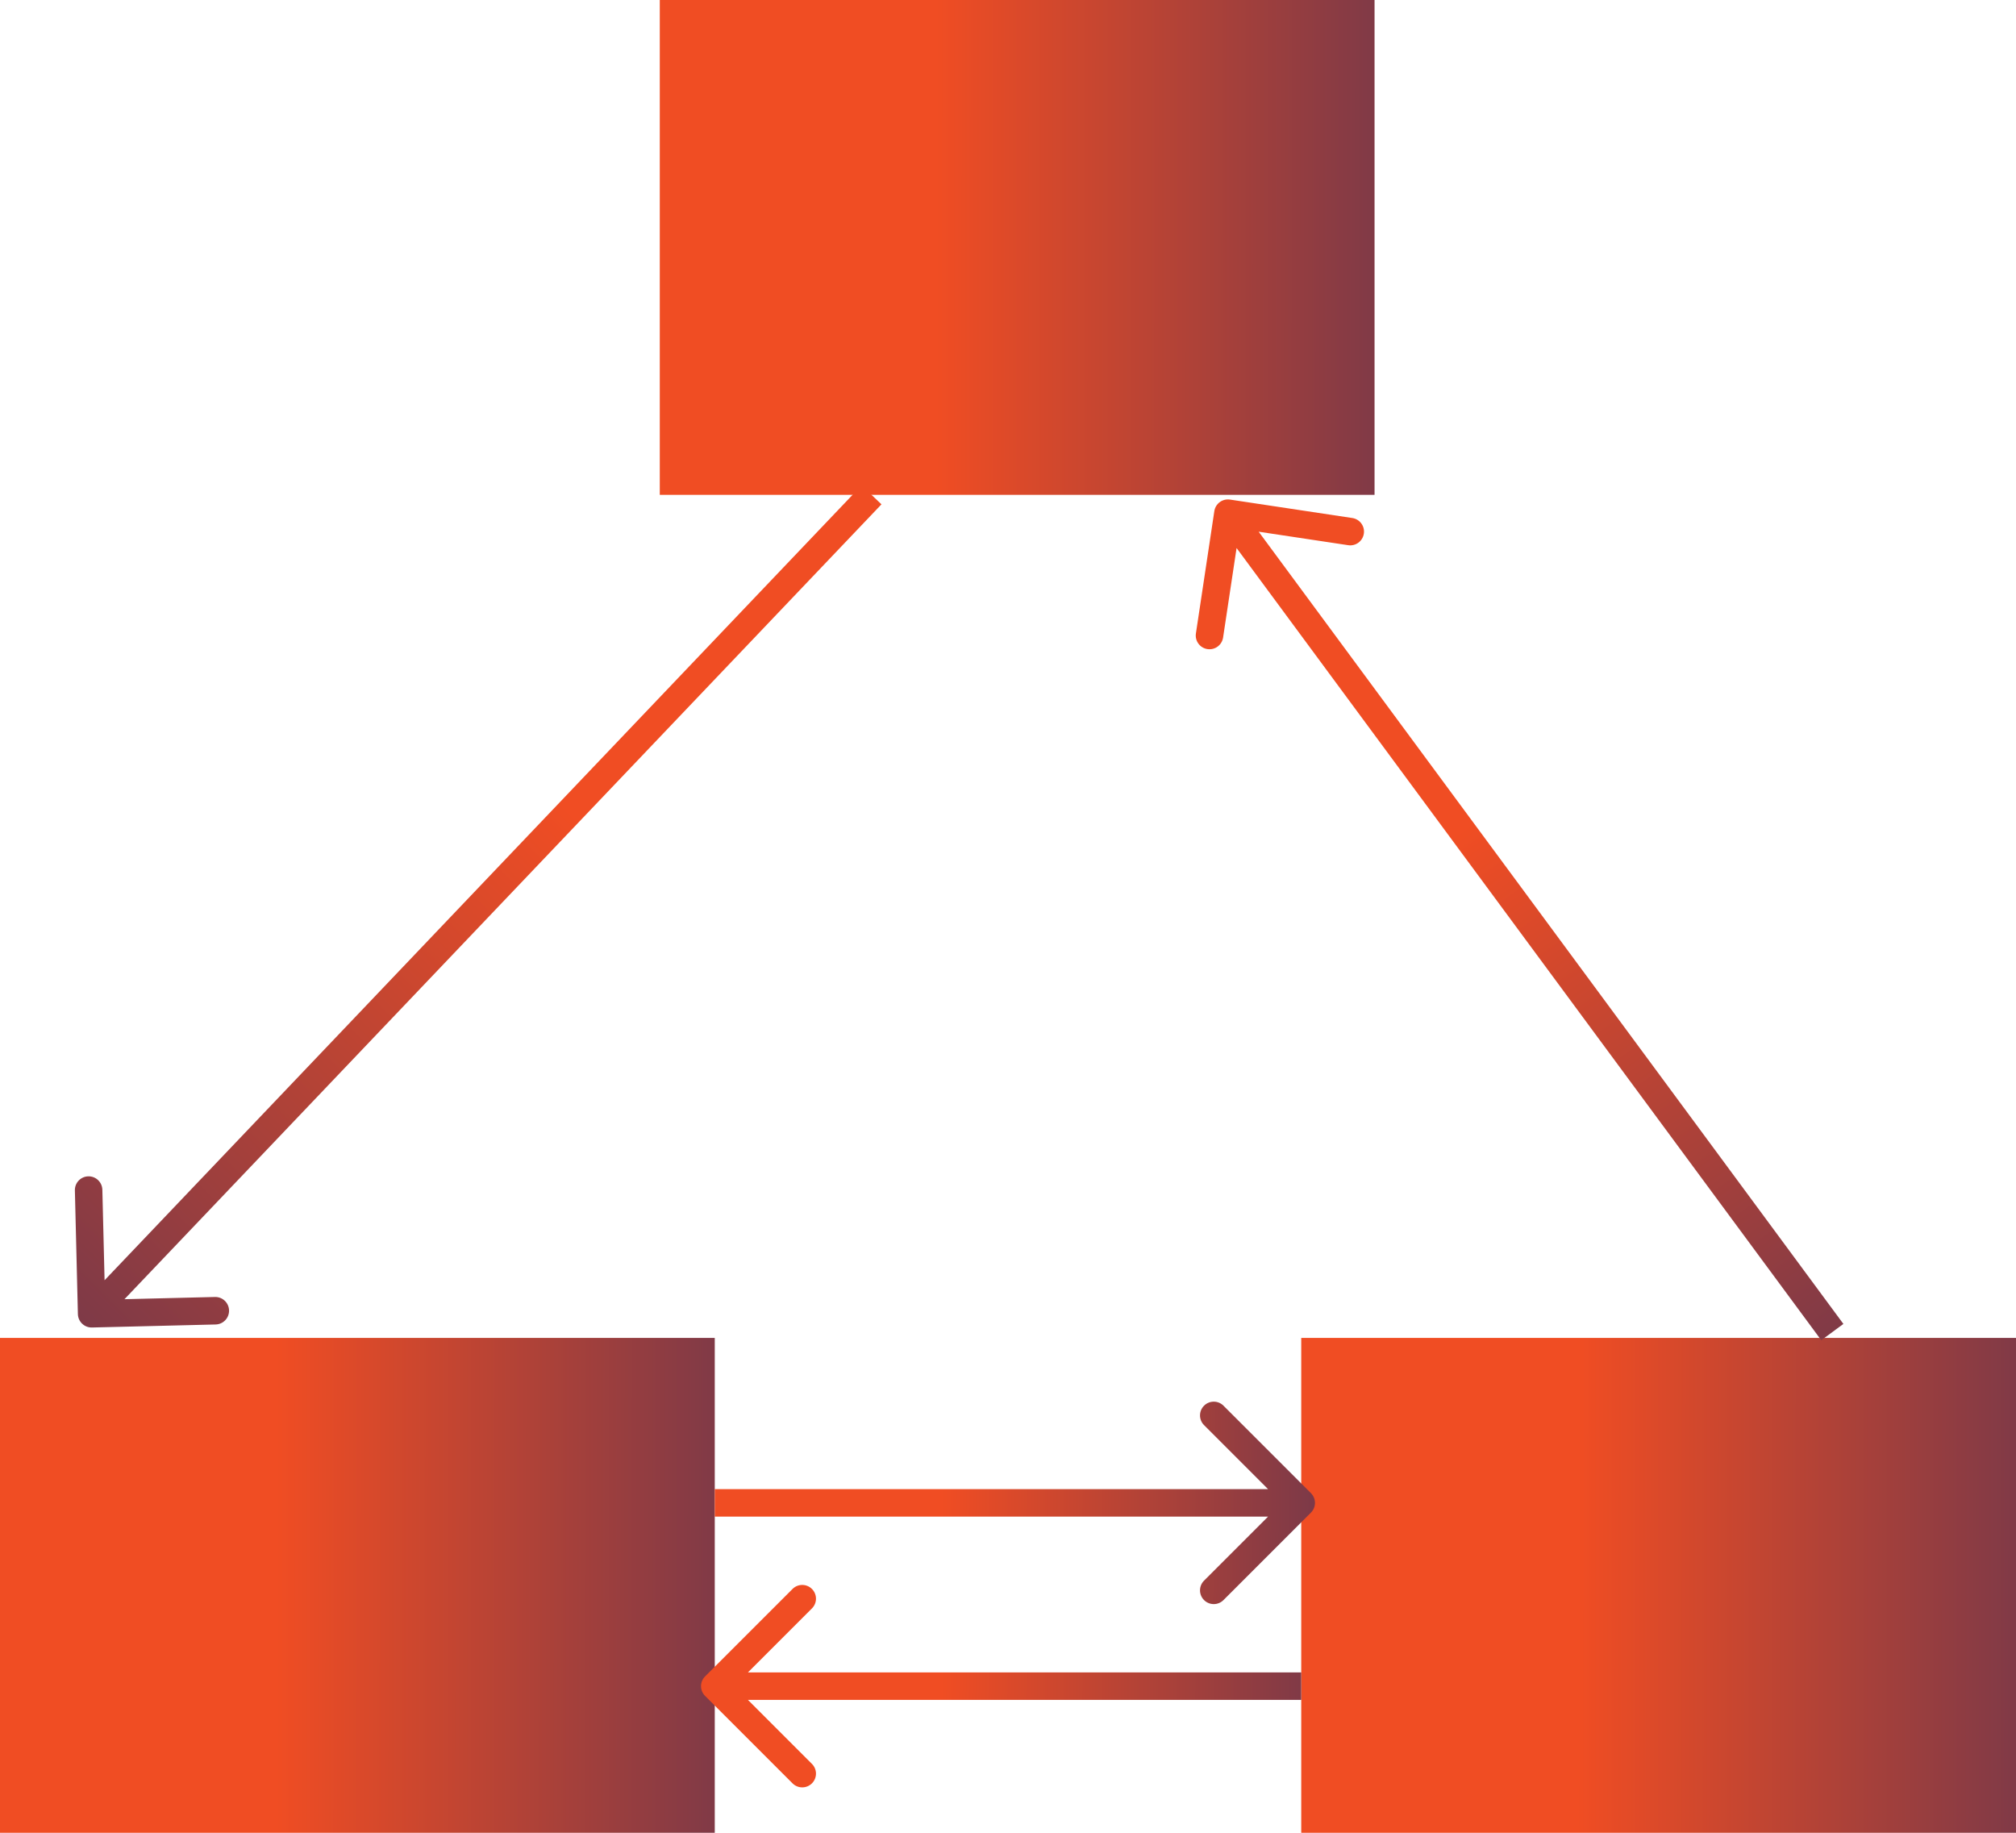
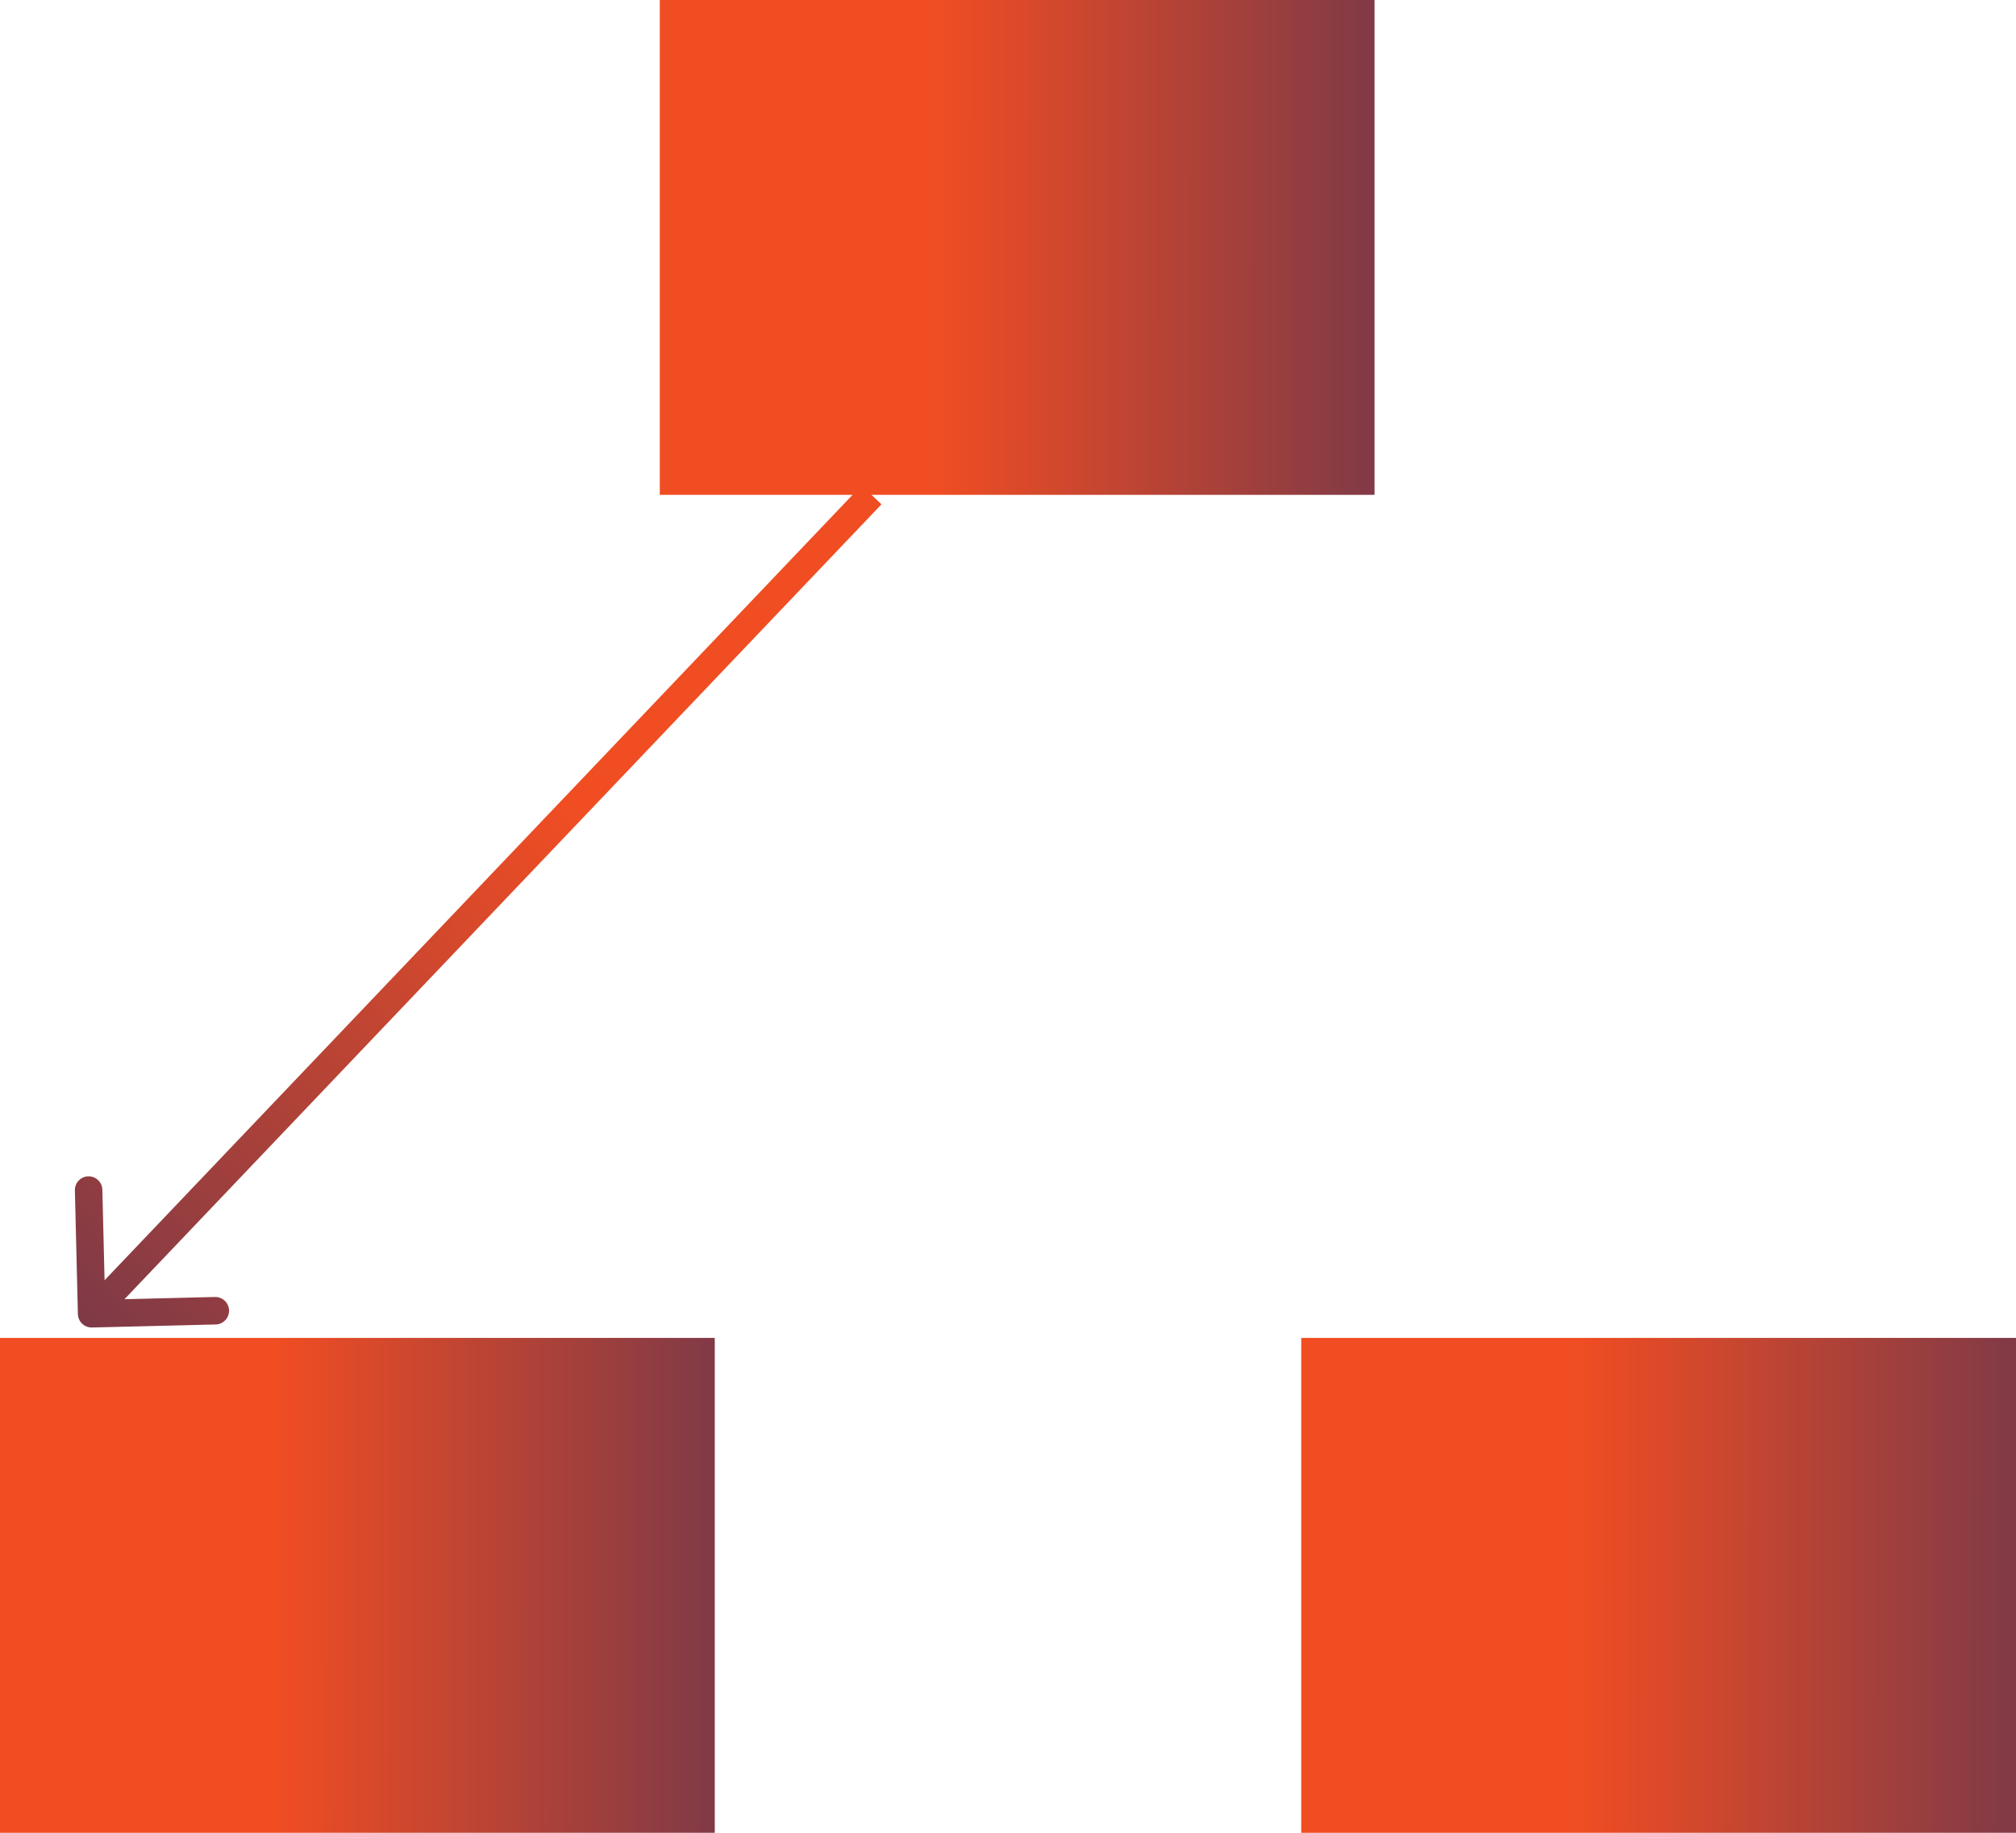
<svg xmlns="http://www.w3.org/2000/svg" width="110" height="100" viewBox="0 0 110 100" fill="none">
  <g id="MVC Architecture">
    <g id="MVC Architecture_2">
      <g id="Group 2">
        <rect id="Rectangle 1" y="73" width="39" height="27" fill="url(#paint0_linear_1040_318)" />
        <rect id="Rectangle 2" x="71" y="73" width="39" height="27" fill="url(#paint1_linear_1040_318)" />
      </g>
      <rect id="Rectangle 3" x="36" width="39" height="27" fill="url(#paint2_linear_1040_318)" />
      <path id="Arrow 1" d="M4.25 71.699C4.26 72.113 4.604 72.441 5.018 72.431L11.766 72.266C12.18 72.256 12.508 71.912 12.498 71.498C12.488 71.084 12.144 70.756 11.73 70.766L5.732 70.913L5.585 64.915C5.575 64.501 5.231 64.173 4.817 64.183C4.403 64.193 4.076 64.537 4.086 64.951L4.25 71.699ZM47.01 26.483L4.457 71.164L5.543 72.198L48.096 27.517L47.01 26.483Z" fill="url(#paint3_linear_1040_318)" />
-       <path id="Arrow 3" d="M67.112 27.258C66.702 27.197 66.32 27.479 66.258 27.888L65.253 34.563C65.191 34.972 65.473 35.355 65.882 35.416C66.292 35.478 66.674 35.196 66.736 34.786L67.63 28.853L73.563 29.747C73.972 29.809 74.355 29.527 74.416 29.117C74.478 28.708 74.196 28.326 73.786 28.264L67.112 27.258ZM66.397 28.445L99.375 73.126L100.582 72.236L67.603 27.555L66.397 28.445Z" fill="url(#paint4_linear_1040_318)" />
-       <path id="Arrow 4" d="M71.53 82.53C71.823 82.237 71.823 81.763 71.53 81.47L66.757 76.697C66.465 76.404 65.99 76.404 65.697 76.697C65.404 76.99 65.404 77.465 65.697 77.757L69.939 82L65.697 86.243C65.404 86.535 65.404 87.01 65.697 87.303C65.99 87.596 66.465 87.596 66.757 87.303L71.53 82.53ZM39 82.75H71V81.25H39V82.75Z" fill="url(#paint5_linear_1040_318)" />
-       <path id="Arrow 5" d="M38.47 91.47C38.177 91.763 38.177 92.237 38.47 92.53L43.243 97.303C43.535 97.596 44.01 97.596 44.303 97.303C44.596 97.01 44.596 96.535 44.303 96.243L40.061 92L44.303 87.757C44.596 87.465 44.596 86.99 44.303 86.697C44.01 86.404 43.535 86.404 43.243 86.697L38.47 91.47ZM39 92.75H71V91.25H39V92.75Z" fill="url(#paint6_linear_1040_318)" />
    </g>
  </g>
  <defs>
    <linearGradient id="paint0_linear_1040_318" x1="-3.3479e-08" y1="86.5" x2="58.873" y2="86.533" gradientUnits="userSpaceOnUse">
      <stop offset="0.256" stop-color="#F04D23" />
      <stop offset="1" stop-color="#242A64" />
    </linearGradient>
    <linearGradient id="paint1_linear_1040_318" x1="71" y1="86.5" x2="129.873" y2="86.533" gradientUnits="userSpaceOnUse">
      <stop offset="0.256" stop-color="#F04D23" />
      <stop offset="1" stop-color="#242A64" />
    </linearGradient>
    <linearGradient id="paint2_linear_1040_318" x1="36" y1="13.5" x2="94.873" y2="13.533" gradientUnits="userSpaceOnUse">
      <stop offset="0.256" stop-color="#F04D23" />
      <stop offset="1" stop-color="#242A64" />
    </linearGradient>
    <linearGradient id="paint3_linear_1040_318" x1="47.191" y1="26.655" x2="-18.618" y2="92.534" gradientUnits="userSpaceOnUse">
      <stop offset="0.256" stop-color="#F04D23" />
      <stop offset="1" stop-color="#242A64" />
    </linearGradient>
    <linearGradient id="paint4_linear_1040_318" x1="66.598" y1="28.297" x2="114.911" y2="96.784" gradientUnits="userSpaceOnUse">
      <stop offset="0.256" stop-color="#F04D23" />
      <stop offset="1" stop-color="#242A64" />
    </linearGradient>
    <linearGradient id="paint5_linear_1040_318" x1="39" y1="82.5" x2="87.299" y2="83.098" gradientUnits="userSpaceOnUse">
      <stop offset="0.256" stop-color="#F04D23" />
      <stop offset="1" stop-color="#242A64" />
    </linearGradient>
    <linearGradient id="paint6_linear_1040_318" x1="39" y1="92.5" x2="87.299" y2="93.098" gradientUnits="userSpaceOnUse">
      <stop offset="0.256" stop-color="#F04D23" />
      <stop offset="1" stop-color="#242A64" />
    </linearGradient>
  </defs>
</svg>